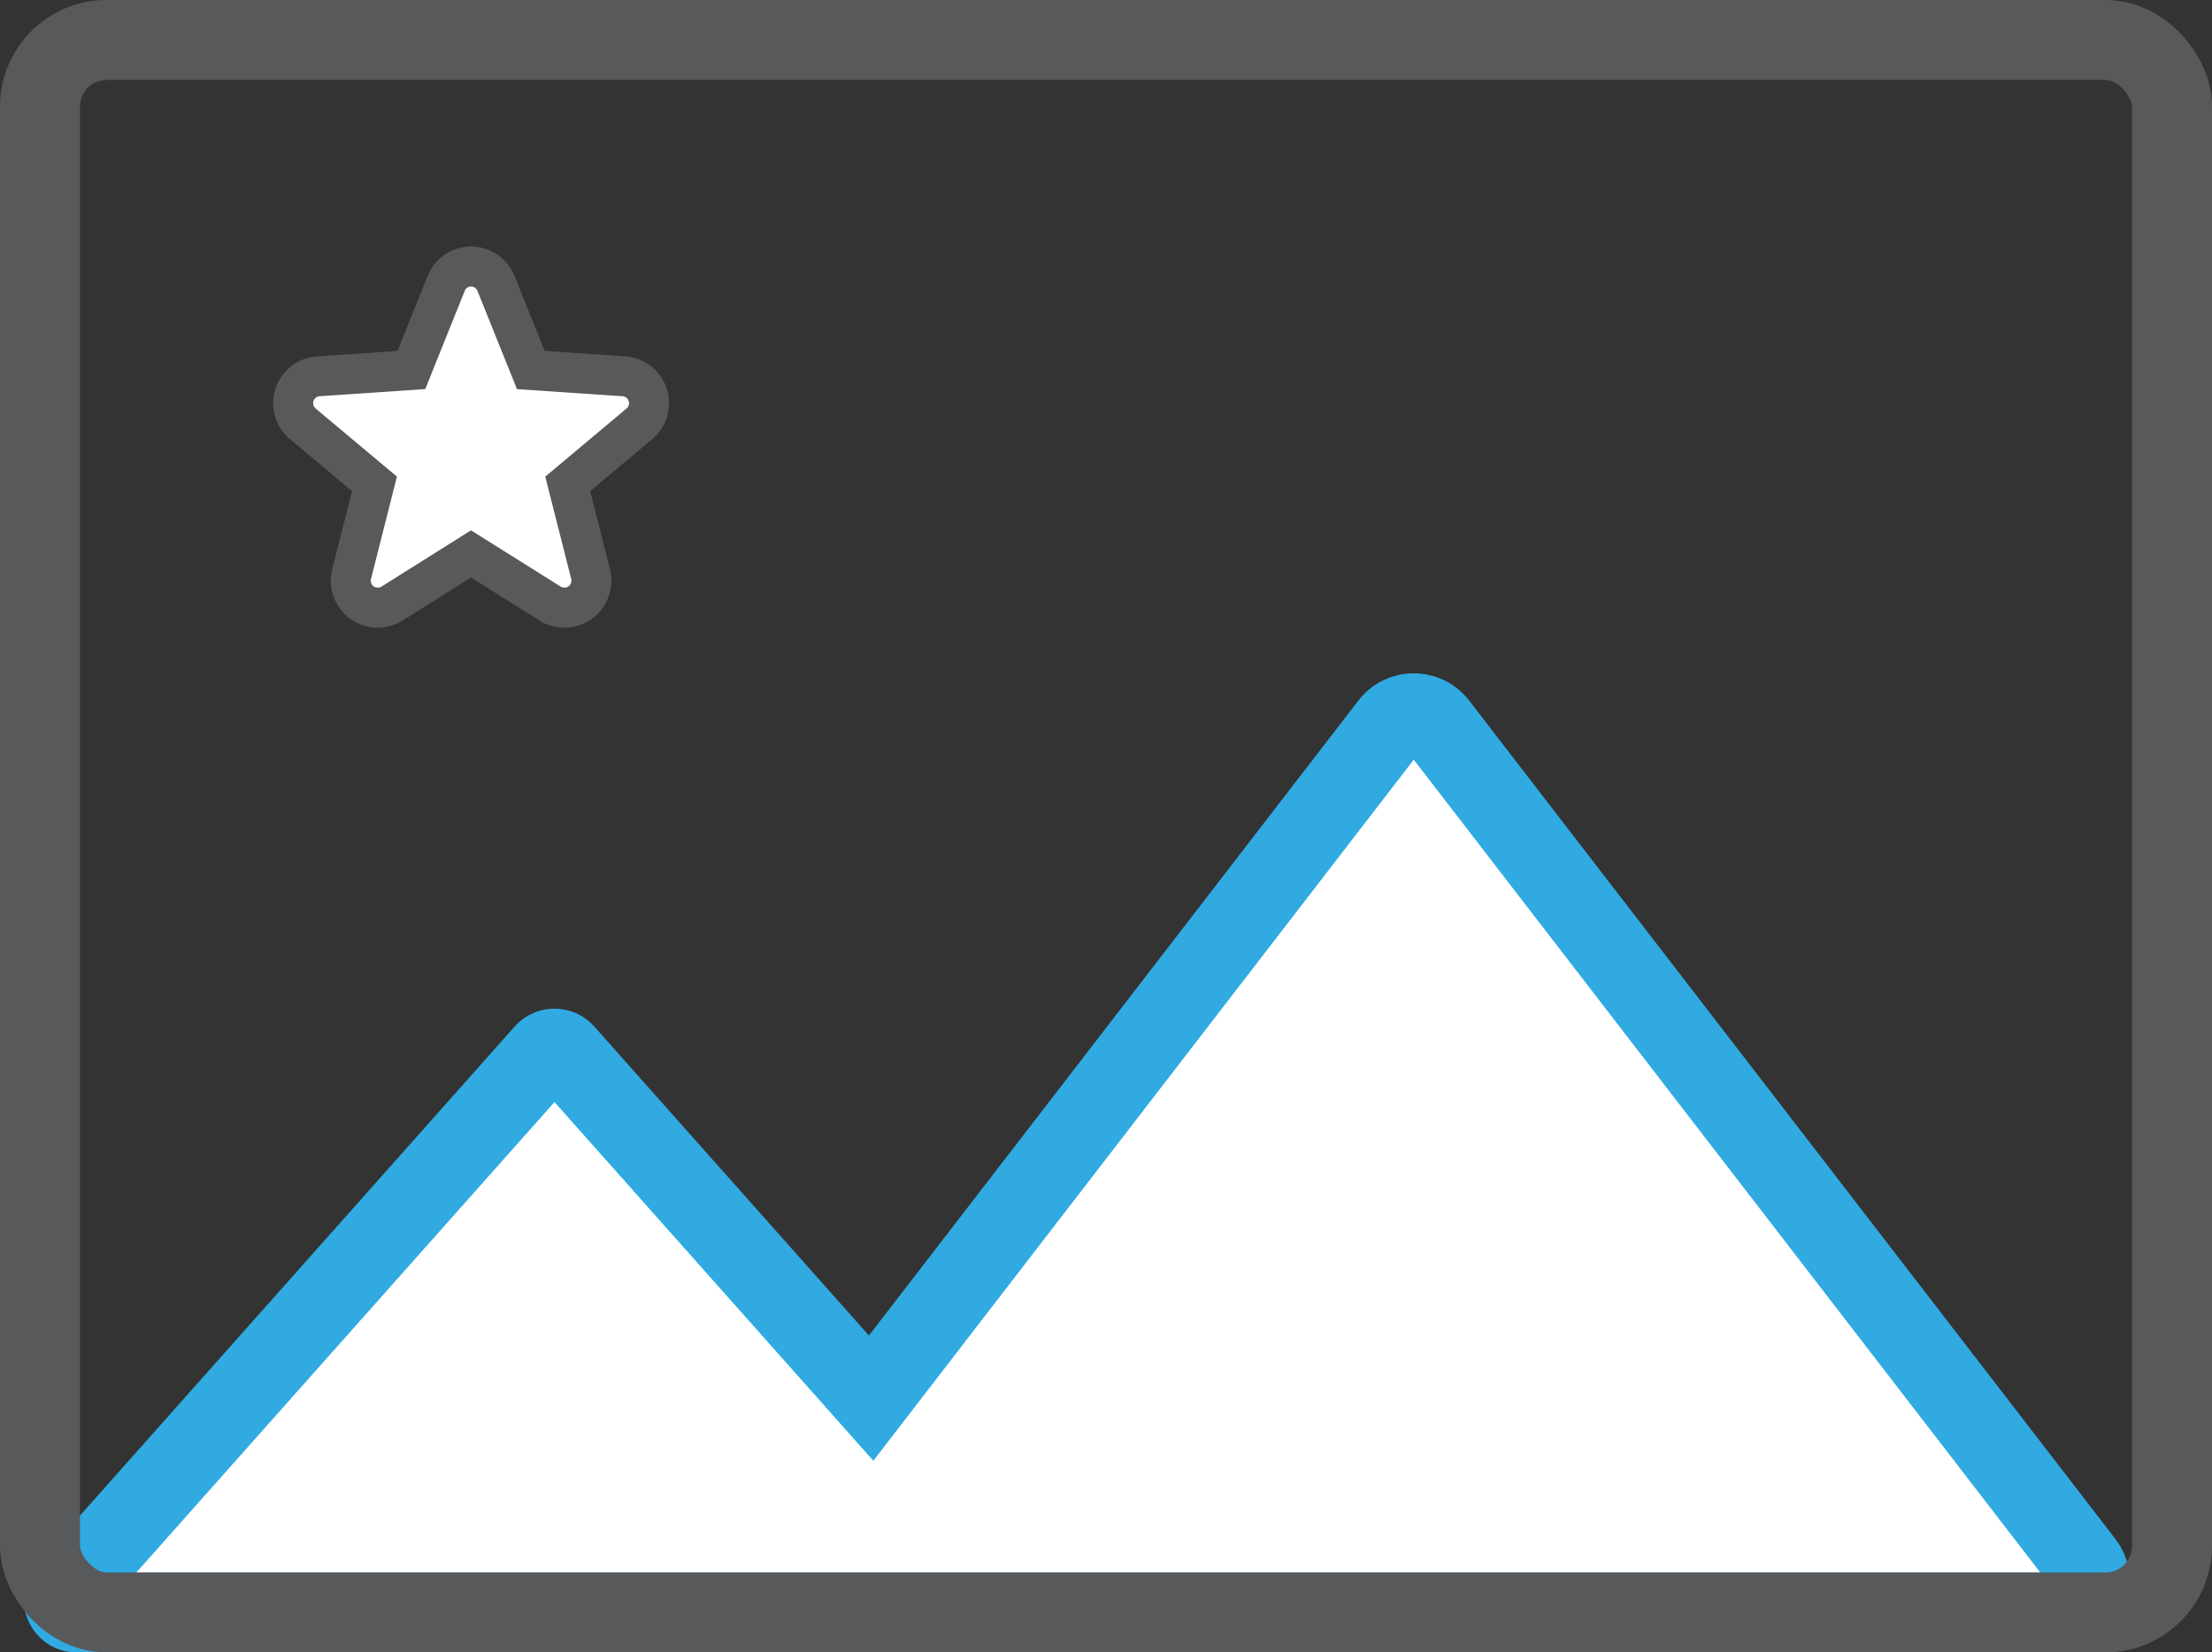
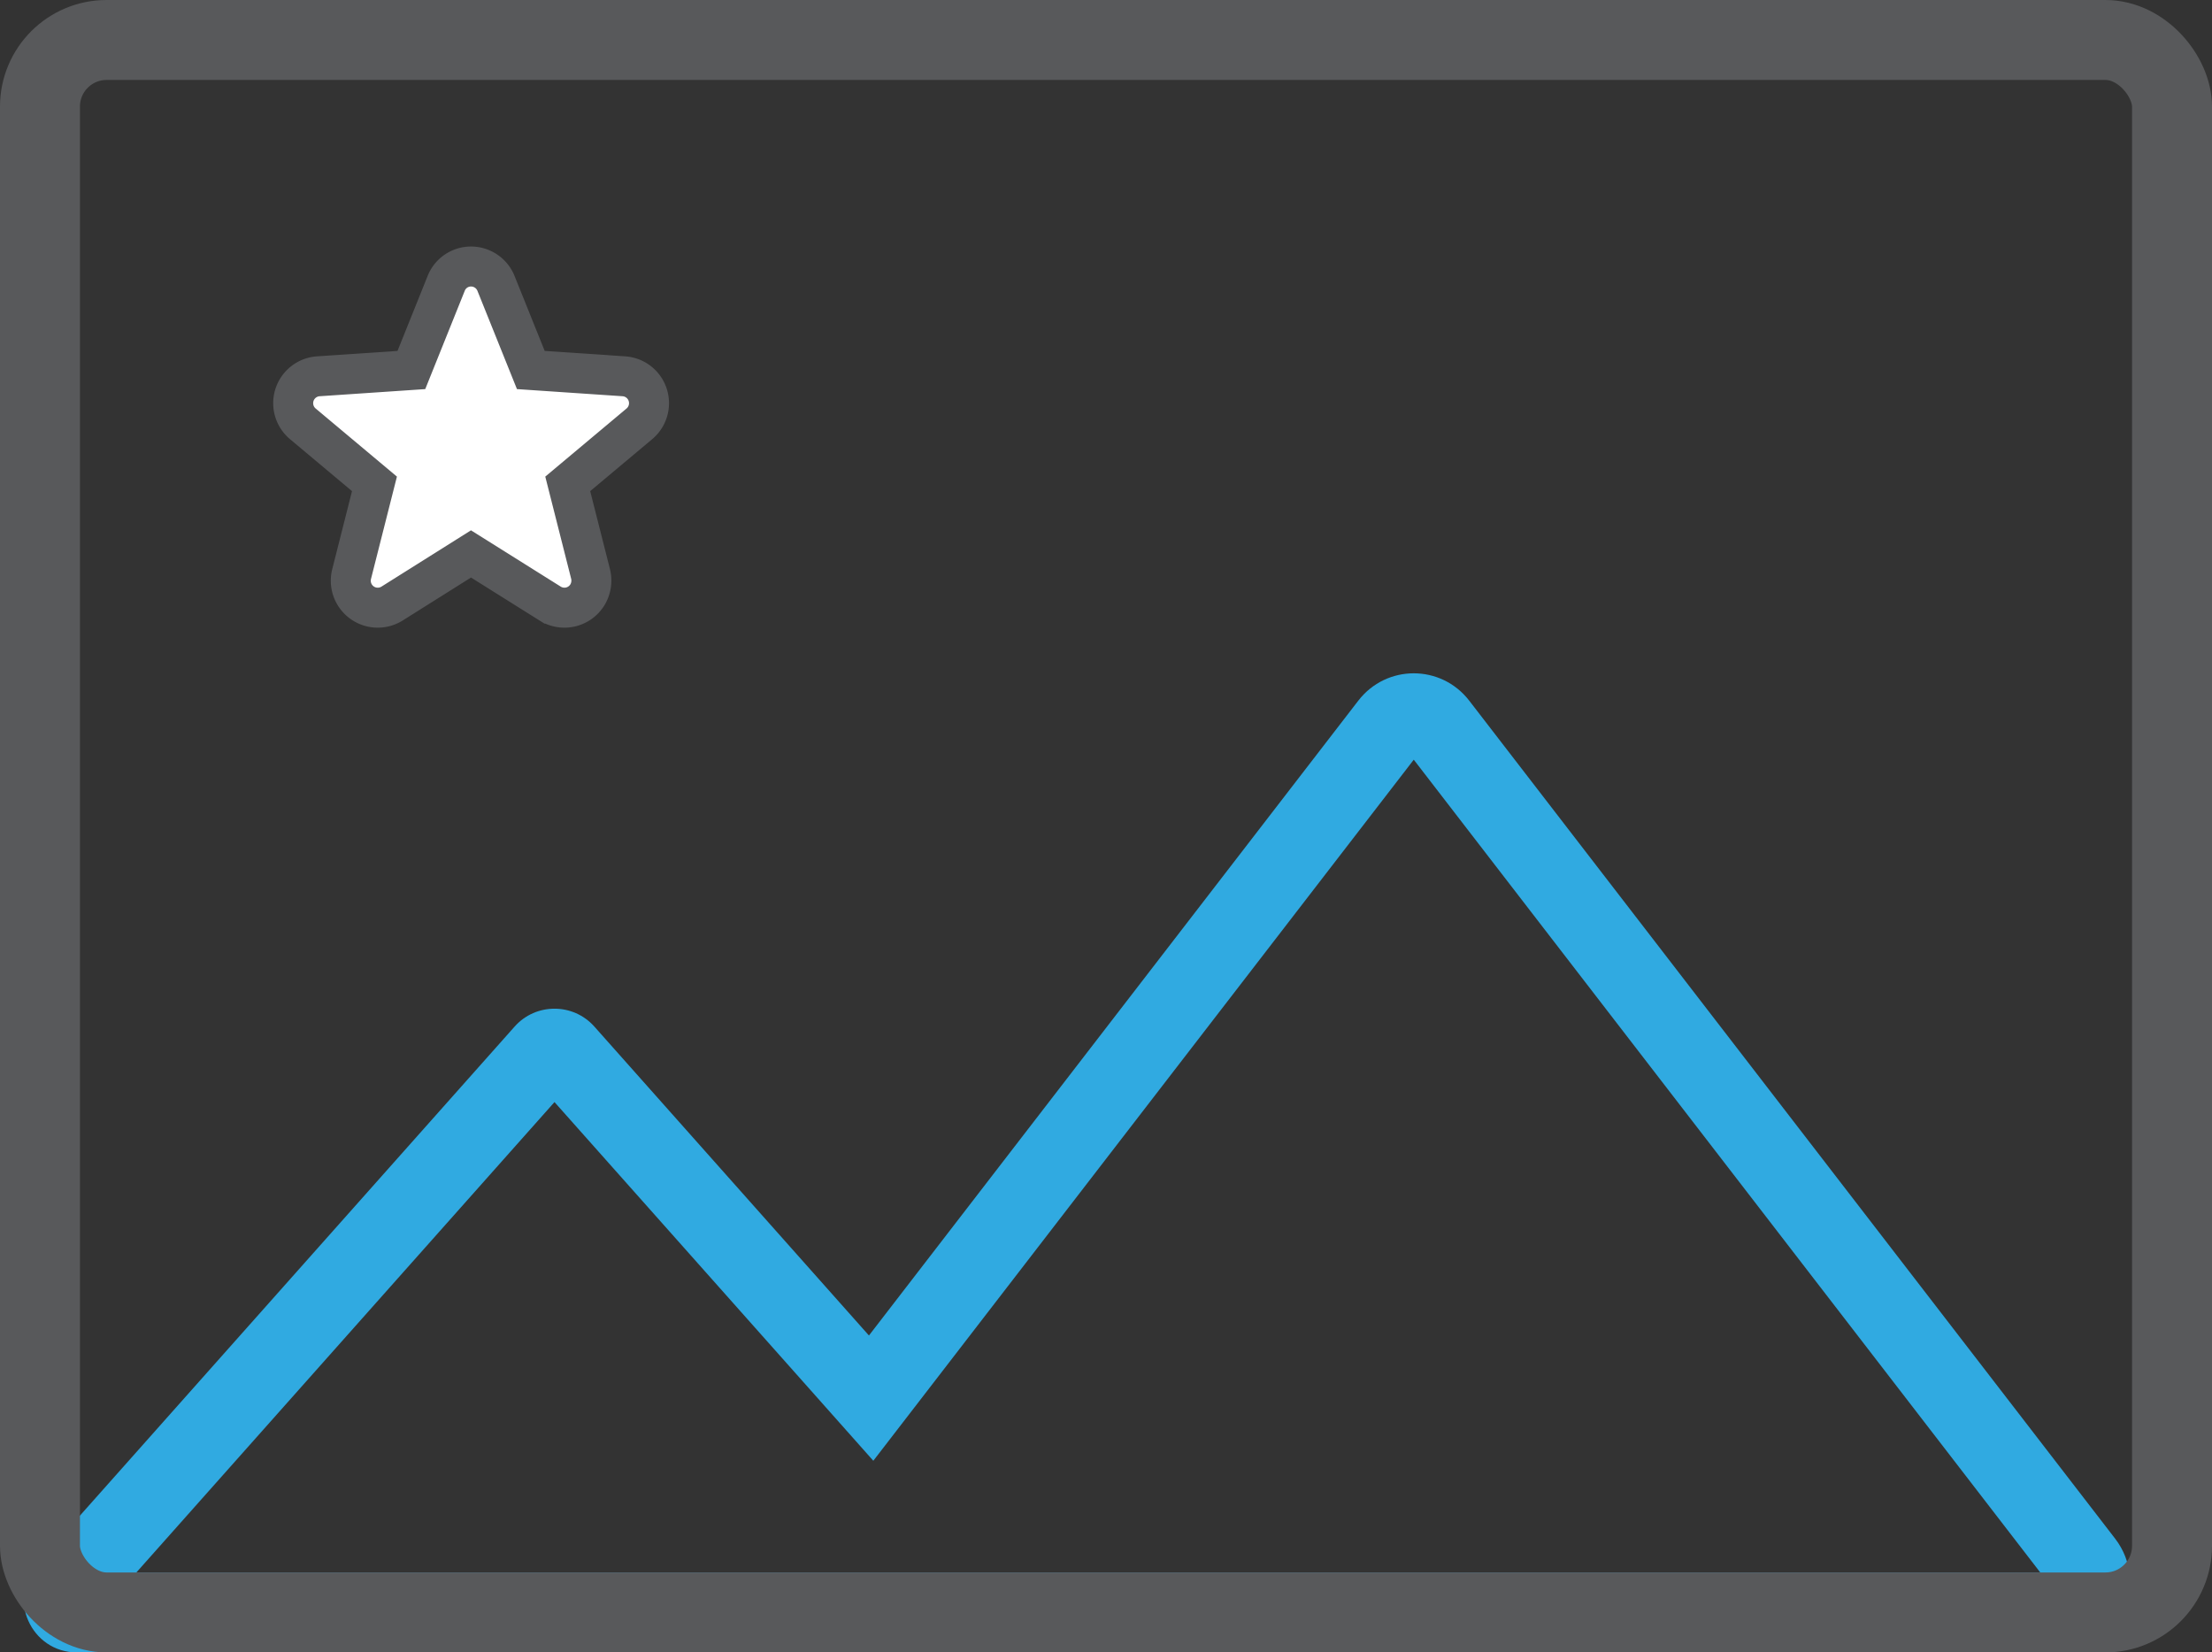
<svg xmlns="http://www.w3.org/2000/svg" width="83" height="62" viewBox="0 0 83 62">
  <rect x="0" y="0" width="83" height="62" fill="#333333" stroke="none" />
  <defs>
    <style>
            .cls-4{stroke:none}
        </style>
  </defs>
  <g id="Group_7055" transform="translate(-227 -1783)">
    <g id="Union_104" fill="#fff">
-       <path d="M76.522 35.237H2.13c-.282 0-.407-.185-.457-.295-.05-.11-.104-.326.083-.536L19.672 14.25c.13-.146.29-.168.374-.168.084 0 .244.022.374.168l10.304 11.592 1.203 1.353 1.106-1.434L51.395 1.94c.296-.384.686-.441.892-.441.206 0 .595.057.891.44l24.236 31.44c.398.516.217 1.026.121 1.222-.094.19-.38.635-1.013.635z" class="cls-4" transform="translate(227.761 1808.263)" />
      <path fill="#30aae1" d="M75.795 33.737L52.287 3.241 34.22 26.677l-2.212 2.869-2.406-2.708-9.557-10.75-15.69 17.65h71.439m.727 3H2.13c-1.727 0-2.642-2.04-1.495-3.33L18.55 13.254c.398-.447.946-.67 1.495-.67.548 0 1.097.223 1.495.67l10.304 11.592 18.362-23.82C50.734.342 51.511 0 52.287 0s1.552.342 2.08 1.025l24.235 31.44c1.341 1.74.11 4.272-2.08 4.272z" transform="translate(227.761 1808.263)" />
    </g>
    <g id="Rectangle_6283" fill="none" stroke="#58595b" stroke-width="3px" transform="translate(227 1783)">
      <rect width="83" height="62" class="cls-4" rx="4" />
      <rect width="80" height="59" x="1.5" y="1.5" rx="2.5" />
    </g>
    <path id="Path_6614" fill="#fff" stroke="#58595b" stroke-width="1.5px" d="M17.334 5.528a1 1 0 0 0-.922.633l-1.306 3.25-3.494.236a1.011 1.011 0 0 0-.581 1.782l2.69 2.254-.86 3.394a1.012 1.012 0 0 0 1.516 1.1l2.966-1.865 2.974 1.865a1.011 1.011 0 0 0 1.389-.323 1.032 1.032 0 0 0 .127-.777l-.86-3.394 2.69-2.254a1.011 1.011 0 0 0-.581-1.782l-3.494-.236-1.307-3.25a1.01 1.01 0 0 0-.947-.633z" transform="translate(227.33 1787.472)" />
  </g>
</svg>